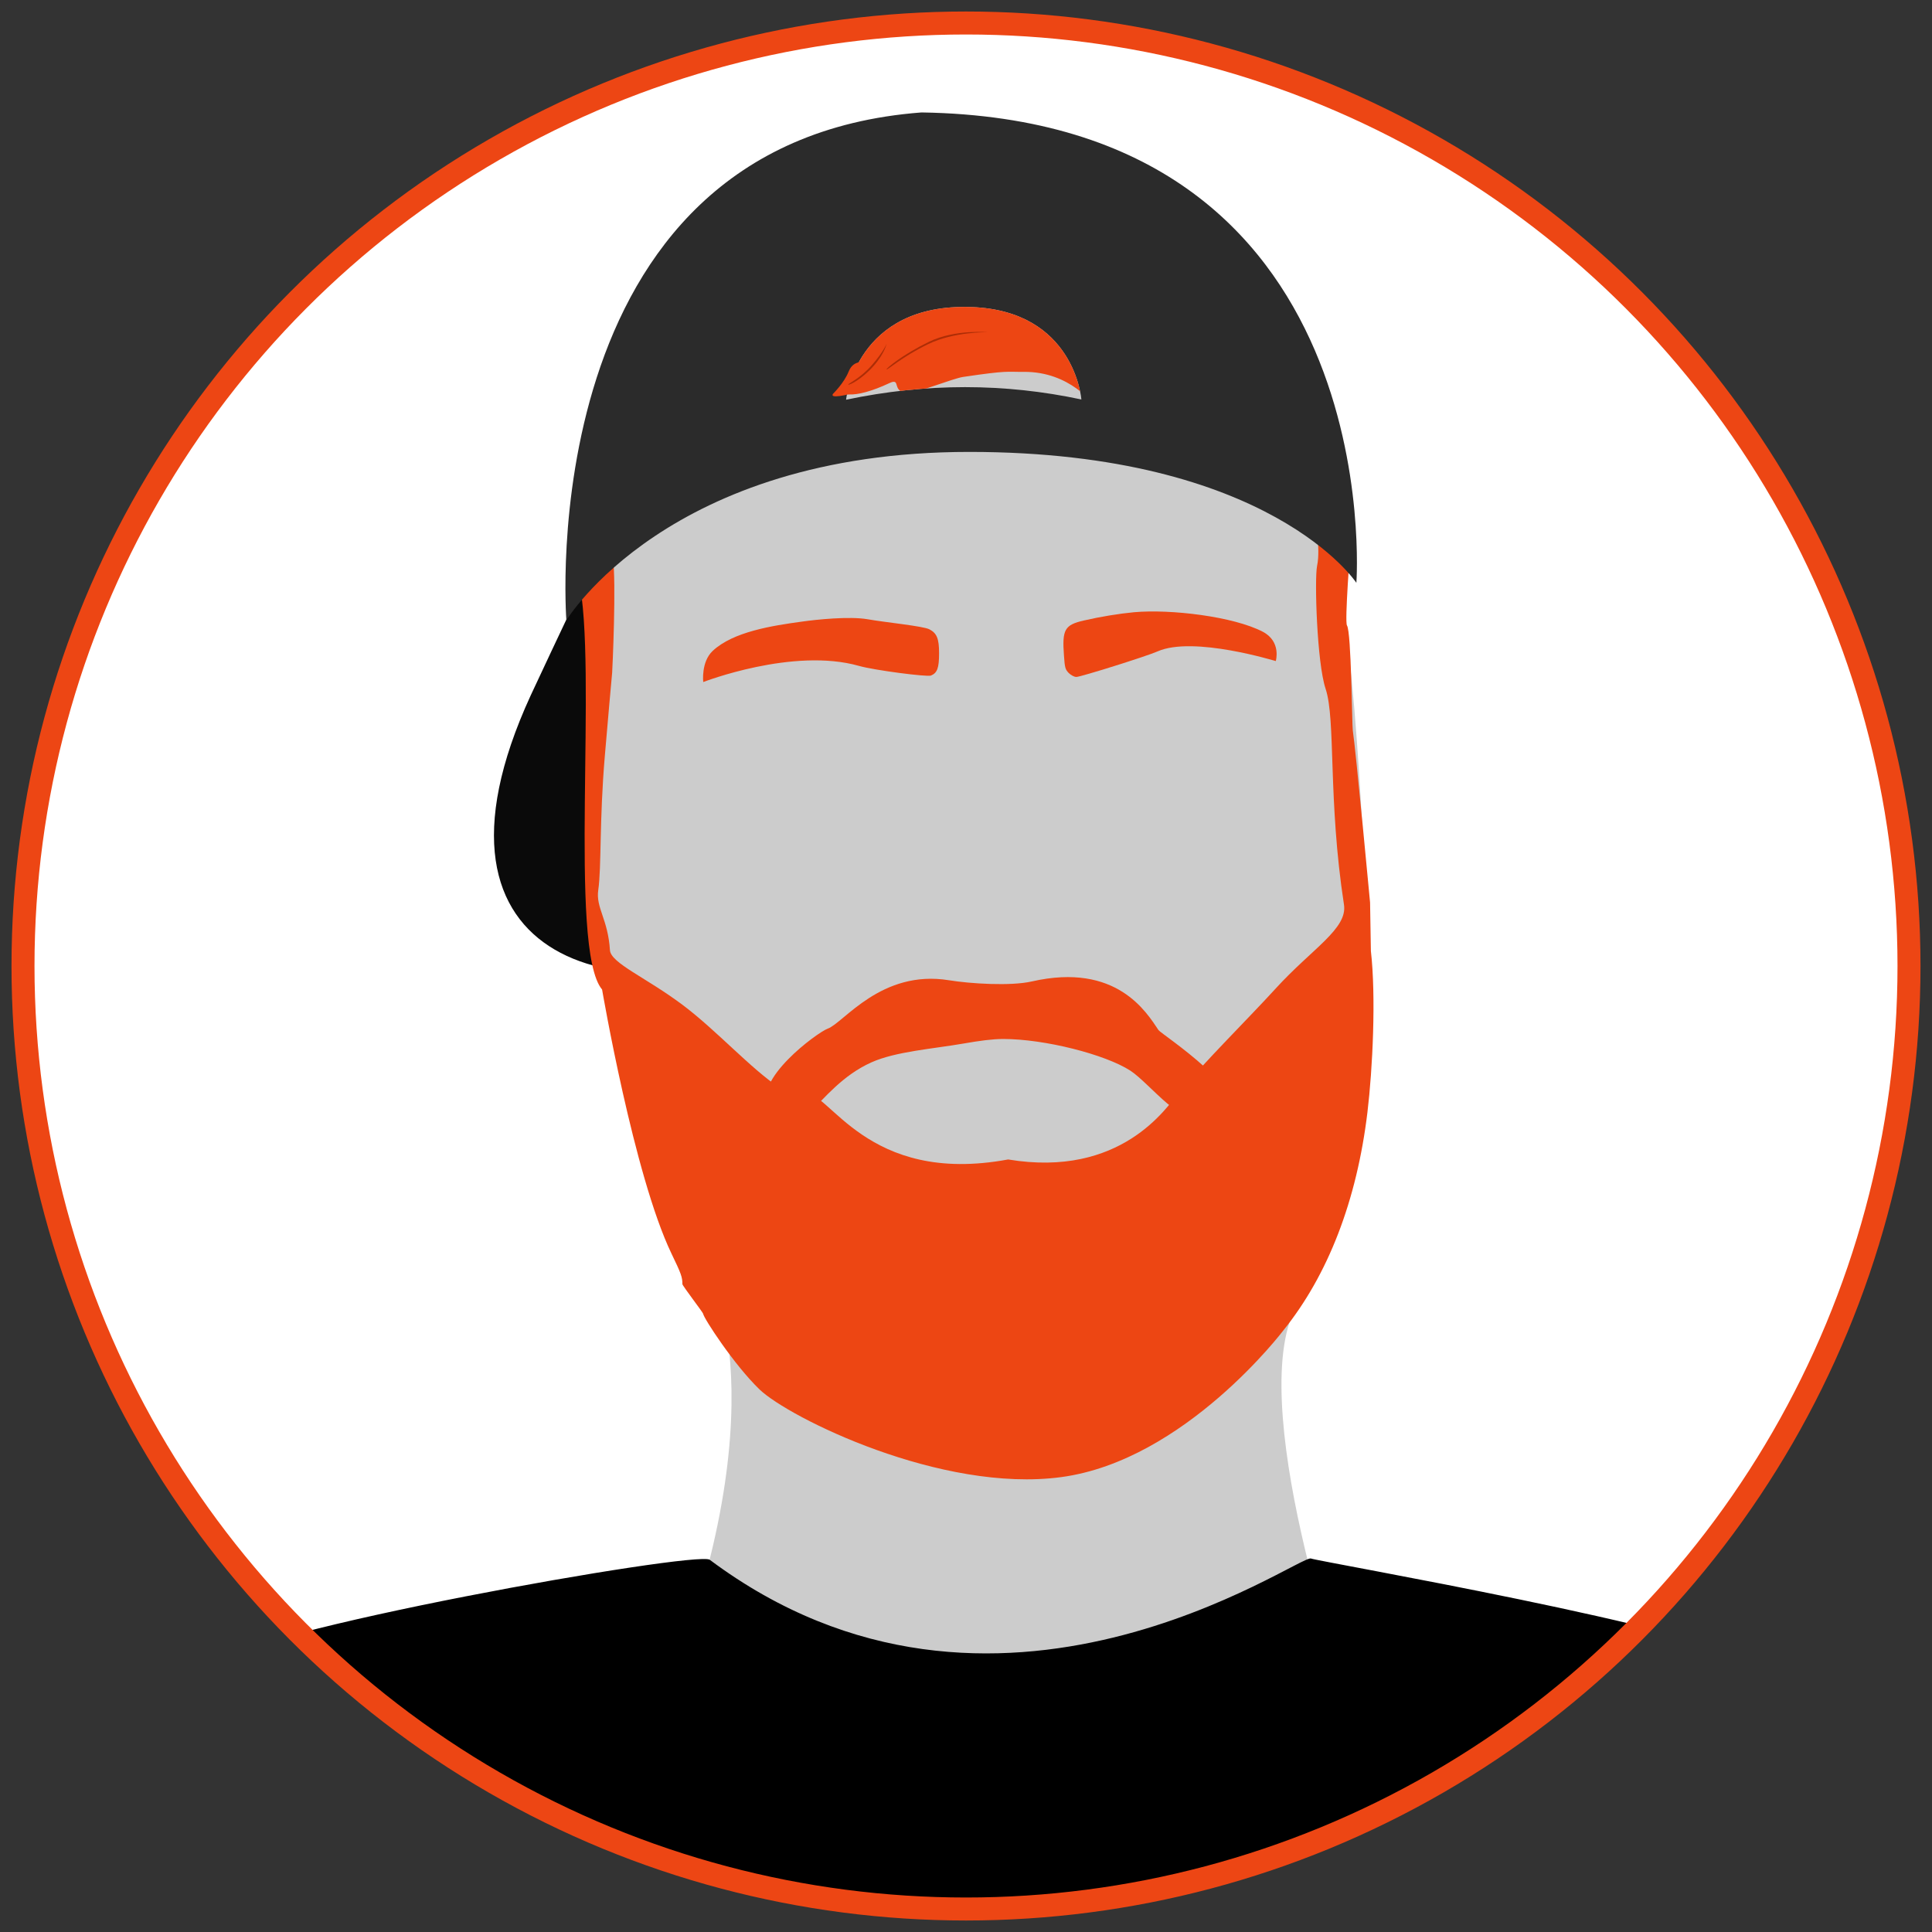
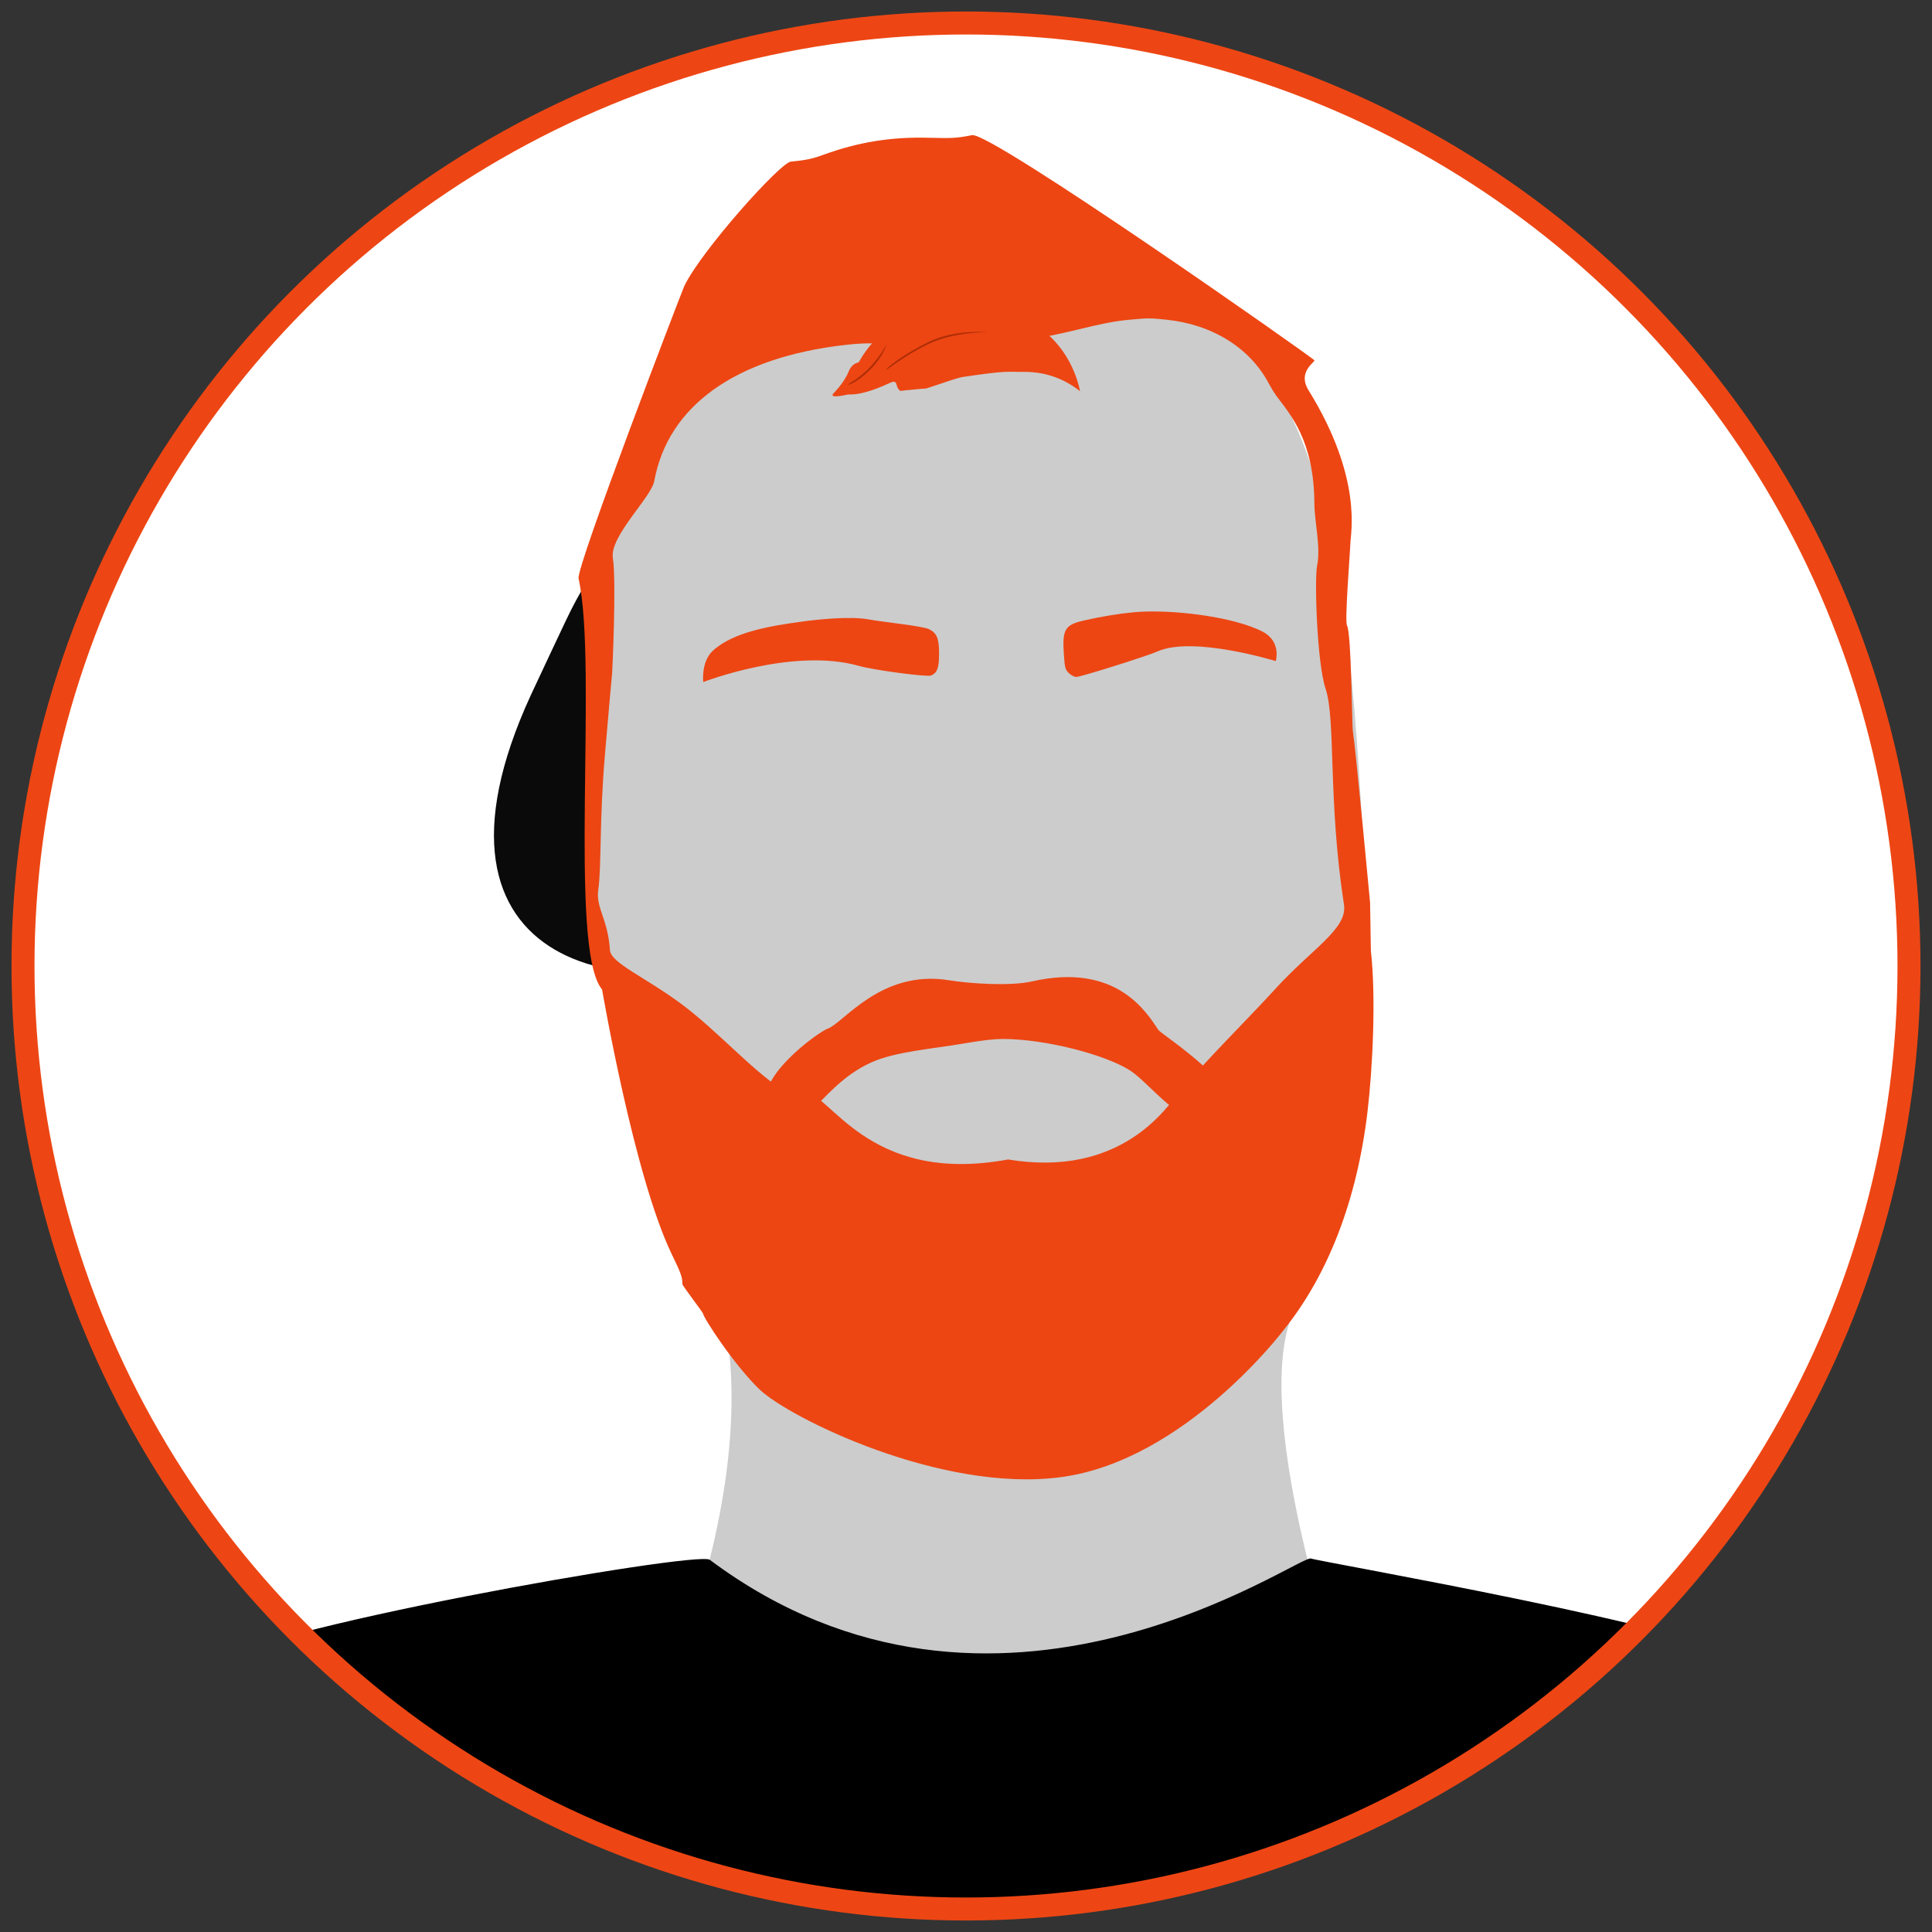
<svg xmlns="http://www.w3.org/2000/svg" xmlns:ns1="http://www.serif.com/" width="100%" height="100%" viewBox="0 0 700 700" version="1.1" xml:space="preserve" style="fill-rule:evenodd;clip-rule:evenodd;stroke-linecap:round;stroke-linejoin:round;stroke-miterlimit:1.5;">
  <rect x="0" y="0" width="700" height="700" fill="#333333" stroke="none" />
  <rect id="Plan-de-travail1" ns1:id="Plan de travail1" x="0" y="-0" width="700" height="700" style="fill:none;" />
  <circle cx="350" cy="350" r="341.667" style="fill:white;" />
  <clipPath id="_clip1">
    <circle cx="350" cy="350" r="341.667" />
  </clipPath>
  <g clip-path="url(#_clip1)">
    <g transform="matrix(0.05,0,0,-0.05,42.746,664.769)">
      <g transform="matrix(10,0,0,-10,150.557,12316.4)">
        <path d="M461.662,204.199C421.27,175.051 439.72,228.128 439.72,228.128C395.077,256.752 348.727,269.3 309.749,351.285C309.749,351.285 290.068,392.864 284.018,406.017C101.288,803.272 936.06,546.536 461.662,204.199Z" style="fill:rgb(10,10,10);" />
      </g>
      <g transform="matrix(10,0,0,-10,40,11660)">
        <path d="M856,774C916.724,704.836 424,757 424,757C424,757 479.527,854.727 387.527,1077.73C354.029,1158.92 883.008,1052.99 883.008,1052.99C883.008,1052.99 805.956,831 856,774Z" style="fill:rgb(204,204,204);" />
      </g>
      <g transform="matrix(10,0,0,-10,-150,12850)">
        <path d="M652.5,143C889,129 905.218,338.705 918,579C933,861 815.039,1015 652.5,1015C489.961,1015 409,955 358,579C352.643,539.509 357.771,499.394 356.633,463.591C350.898,283.209 402.171,157.819 652.5,143Z" style="fill:rgb(204,204,204);" />
      </g>
      <path d="M8670,10684C8670,10696 6325,12343 6189,12316C6077,12294 6047,12293 5880,12297C5605,12305 5366,12266 5115,12175C5034,12145 4988,12135 4875,12124C4798,12116 4225.57,11477.3 4103.57,11222.3C4084.57,11180.3 3318.55,9185.39 3337.55,9103.39C3479.55,8468.39 3260,6417 3508,6125C3508,6125 3738,4779 4011,4211C4081,4066 4090,4041 4090,3990C4090,3978.96 4239.1,3784.66 4240,3776C4243.27,3744.66 4464,3405 4650,3226C4862.63,3022.72 5965.58,2474.83 6835.05,2591.68C7732.07,2712.25 8445,3655 8445,3655C8769,4057 8977,4596 9054,5235C9092,5551 9117.02,6072.36 9079.02,6404.36L9073.13,6755.72C9073.13,6755.72 8968.94,7867.97 8947.94,8001.97C8941.94,8037.97 8937.8,8714.2 8905.8,8763.2C8887.8,8792.2 8930.76,9326.91 8930.76,9360.91C8930.76,9426.91 9023.51,9827.44 8626.95,10467.9C8546.13,10598.4 8670,10668 8670,10684ZM7595,10979C7929,10945 8203,10775 8340,10515C8356,10485 8380,10446 8393,10428C8496,10291 8666.58,10102.5 8669.58,9649.53C8669.58,9514.53 8717.7,9333.79 8689.15,9194.52C8669.69,9099.62 8687.71,8493.66 8750.71,8304.66C8825.71,8080.66 8767.04,7498.9 8884.04,6739.9C8910.99,6564.96 8652.92,6421.8 8388.44,6131.43C8191.81,5915.55 7875.79,5604.29 7682.62,5371.46C7598.62,5270.46 7267.93,4757.55 6450.34,4893.47C5419.73,4702.3 5151.62,5403.08 4976.62,5371.08C4914.74,5420.95 5002.55,5274.71 4794.38,5412.94C4584.1,5552.55 4336.06,5830.08 4091.02,6013.84C3825.93,6212.64 3571.34,6315.97 3565,6410C3551,6635 3461.34,6717.06 3480.34,6846.06C3504.34,7013.06 3487.86,7347.21 3527.86,7817.21C3543.86,8012.21 3578.92,8398.43 3580.92,8420.43C3582.73,8435.5 3612.3,9084.98 3586.07,9252.7C3562.07,9408.7 3864,9691 3886,9809C3986,10356 4476,10705 5270,10796C5430,10814 5538,10811 5670,10785C5772,10765 6077,10762 6245,10779C6420,10797 6705,10848 6908,10896C7152,10955 7226,10969 7335,10979C7467,10991 7476,10991 7595,10979Z" style="fill:rgb(237,70,19);fill-rule:nonzero;" />
      <g transform="matrix(10,0,0,-10,-94.388,12475.6)">
        <path d="M611.686,628.359C626.781,630.817 656.135,632.74 671.645,629.21C733.096,615.225 754.792,651.631 763.455,664.491C765.458,667.464 832.693,710.48 817.896,732.201C816.859,733.723 792.38,719.203 791.614,721.069C784.166,739.229 757.234,702.972 742.919,693.777C724.827,682.158 681.17,670.909 650.865,670.909C643.209,670.909 633.579,672.22 623.095,674.055C600.144,678.074 573.171,679.901 555.438,687.836C513.512,706.597 503.445,754.102 481.36,720.837C468.375,701.277 516.36,666.061 523.725,663.426C535.287,659.289 562.435,620.338 611.686,628.359Z" style="fill:rgb(237,70,19);" />
      </g>
      <path d="M4956.09,8790.95C4742.01,8761.73 4458.11,8718.06 4309.52,8578.75C4224.2,8498.77 4241,8353 4241,8353C4241,8353 4891.91,8605.93 5369.91,8469.93C5482.91,8437.93 5864,8389 5891,8400C5937,8419 5950,8455 5950,8562C5950,8667 5934,8707 5880,8735C5834,8759 5562.76,8784.95 5432.76,8807.95C5300.76,8830.95 5061.09,8805.95 4956.09,8790.95Z" style="fill:rgb(237,70,19);fill-rule:nonzero;" />
      <path d="M7363,8859C7256,8849 7120,8827 6999,8799C6859,8767 6841,8733 6855,8544C6861,8455 6865,8444 6890,8418C6907,8402 6929,8390 6945,8390C6976,8390 7457,8541 7533,8575C7793,8690 8390,8504 8390,8505C8390,8505.78 8431.76,8646.6 8295.25,8717.73C8084.02,8827.8 7630.28,8882.69 7363,8859Z" style="fill:rgb(237,70,19);fill-rule:nonzero;" />
      <g transform="matrix(1,0,0,1,220,-510)">
        <path d="M4068.15,2502.64C3976.21,2571.34 634.204,1980 490.865,1741.63C62.865,1441.63 -238.616,658 -479.616,300C-541.616,208 130,22 130,6C130,-4 10221,-122 11680,-110L12980,300C13100,-720 12620,1391.12 11680,1741.63C11290.5,2005.39 8489.31,2487.75 8424.77,2511.82C8340.15,2543.37 6139.15,955.114 4068.15,2502.64Z" style="fill-rule:nonzero;" />
      </g>
      <g transform="matrix(10,0,0,-10,0,12500)">
-         <path d="M582.224,1.943C922.201,7.07 897.389,342.807 897.389,342.807C897.389,342.807 835.176,247.934 616.894,247.934C398.611,247.934 324.931,369.958 324.931,369.958C324.931,369.958 297.775,23.608 582.224,1.943" style="fill:rgb(43,43,43);" />
-       </g>
+         </g>
      <g transform="matrix(10,0,0,-12.607,30,12708.6)">
-         <path d="M615.404,129.945C690.292,132.074 695.125,183.072 695.125,183.072C639.514,173.657 582.702,173.526 524.619,183.21C524.619,183.21 531.493,127.56 615.404,129.945Z" style="fill:rgb(204,204,204);" />
        <clipPath id="_clip2">
          <path d="M615.404,129.945C690.292,132.074 695.125,183.072 695.125,183.072C639.514,173.657 582.702,173.526 524.619,183.21C524.619,183.21 531.493,127.56 615.404,129.945Z" />
        </clipPath>
        <g clip-path="url(#_clip2)">
          <g transform="matrix(1,0,0,1,-3,-13)">
            <path d="M618.932,130.578C680.747,130.578 707.212,199.398 707.212,199.398C707.212,199.398 690.223,179.941 656.271,180.199C643.736,180.295 645.494,179.222 612.374,183.117C605.211,183.959 579.22,192.297 572.785,192.275C559.952,192.23 567.911,183.355 559.174,186.604C532.593,196.487 520.832,193.802 521.543,188.105C522.636,179.348 557.117,130.578 618.932,130.578Z" style="fill:rgb(237,70,19);" />
          </g>
        </g>
      </g>
      <g transform="matrix(10,0,0,-10,-180.172,12464.4)">
        <path d="M568.331,179.297C577.788,179.297 584.017,177.64 592.045,178.775C594.196,179.079 588.723,184.516 587.359,185.934C578.601,195.037 531.489,209.08 536.116,202.332C536.263,202.119 544.085,194.58 547.458,186.21C551.196,176.931 558.875,179.297 568.331,179.297Z" style="fill:rgb(237,70,19);" />
      </g>
      <g transform="matrix(7.531,-6.579,-5.132,-5.875,2073.41,15662.2)">
        <path d="M582.809,173.738C582.327,172.981 586.391,180.532 586.391,197.163C586.391,213.795 582.39,226.127 581.492,226.127C580.594,226.127 585.045,214.994 585.045,198.362C585.045,181.73 582.932,173.931 582.809,173.738Z" style="fill:rgb(173,45,6);" />
      </g>
      <g transform="matrix(-4.113,8.501,-11.352,-5.492,10528.4,6917.32)">
        <path d="M573.558,164.852C573.076,164.095 586.391,180.532 586.391,197.163C586.391,213.795 582.39,226.127 581.492,226.127C580.594,226.127 585.045,214.994 585.045,198.362C585.045,181.73 573.681,165.044 573.558,164.852Z" style="fill:rgb(173,45,6);" />
      </g>
    </g>
  </g>
  <circle cx="350" cy="350" r="341.667" style="fill:none;stroke:rgb(237,70,20);stroke-width:8.33px;" />
</svg>